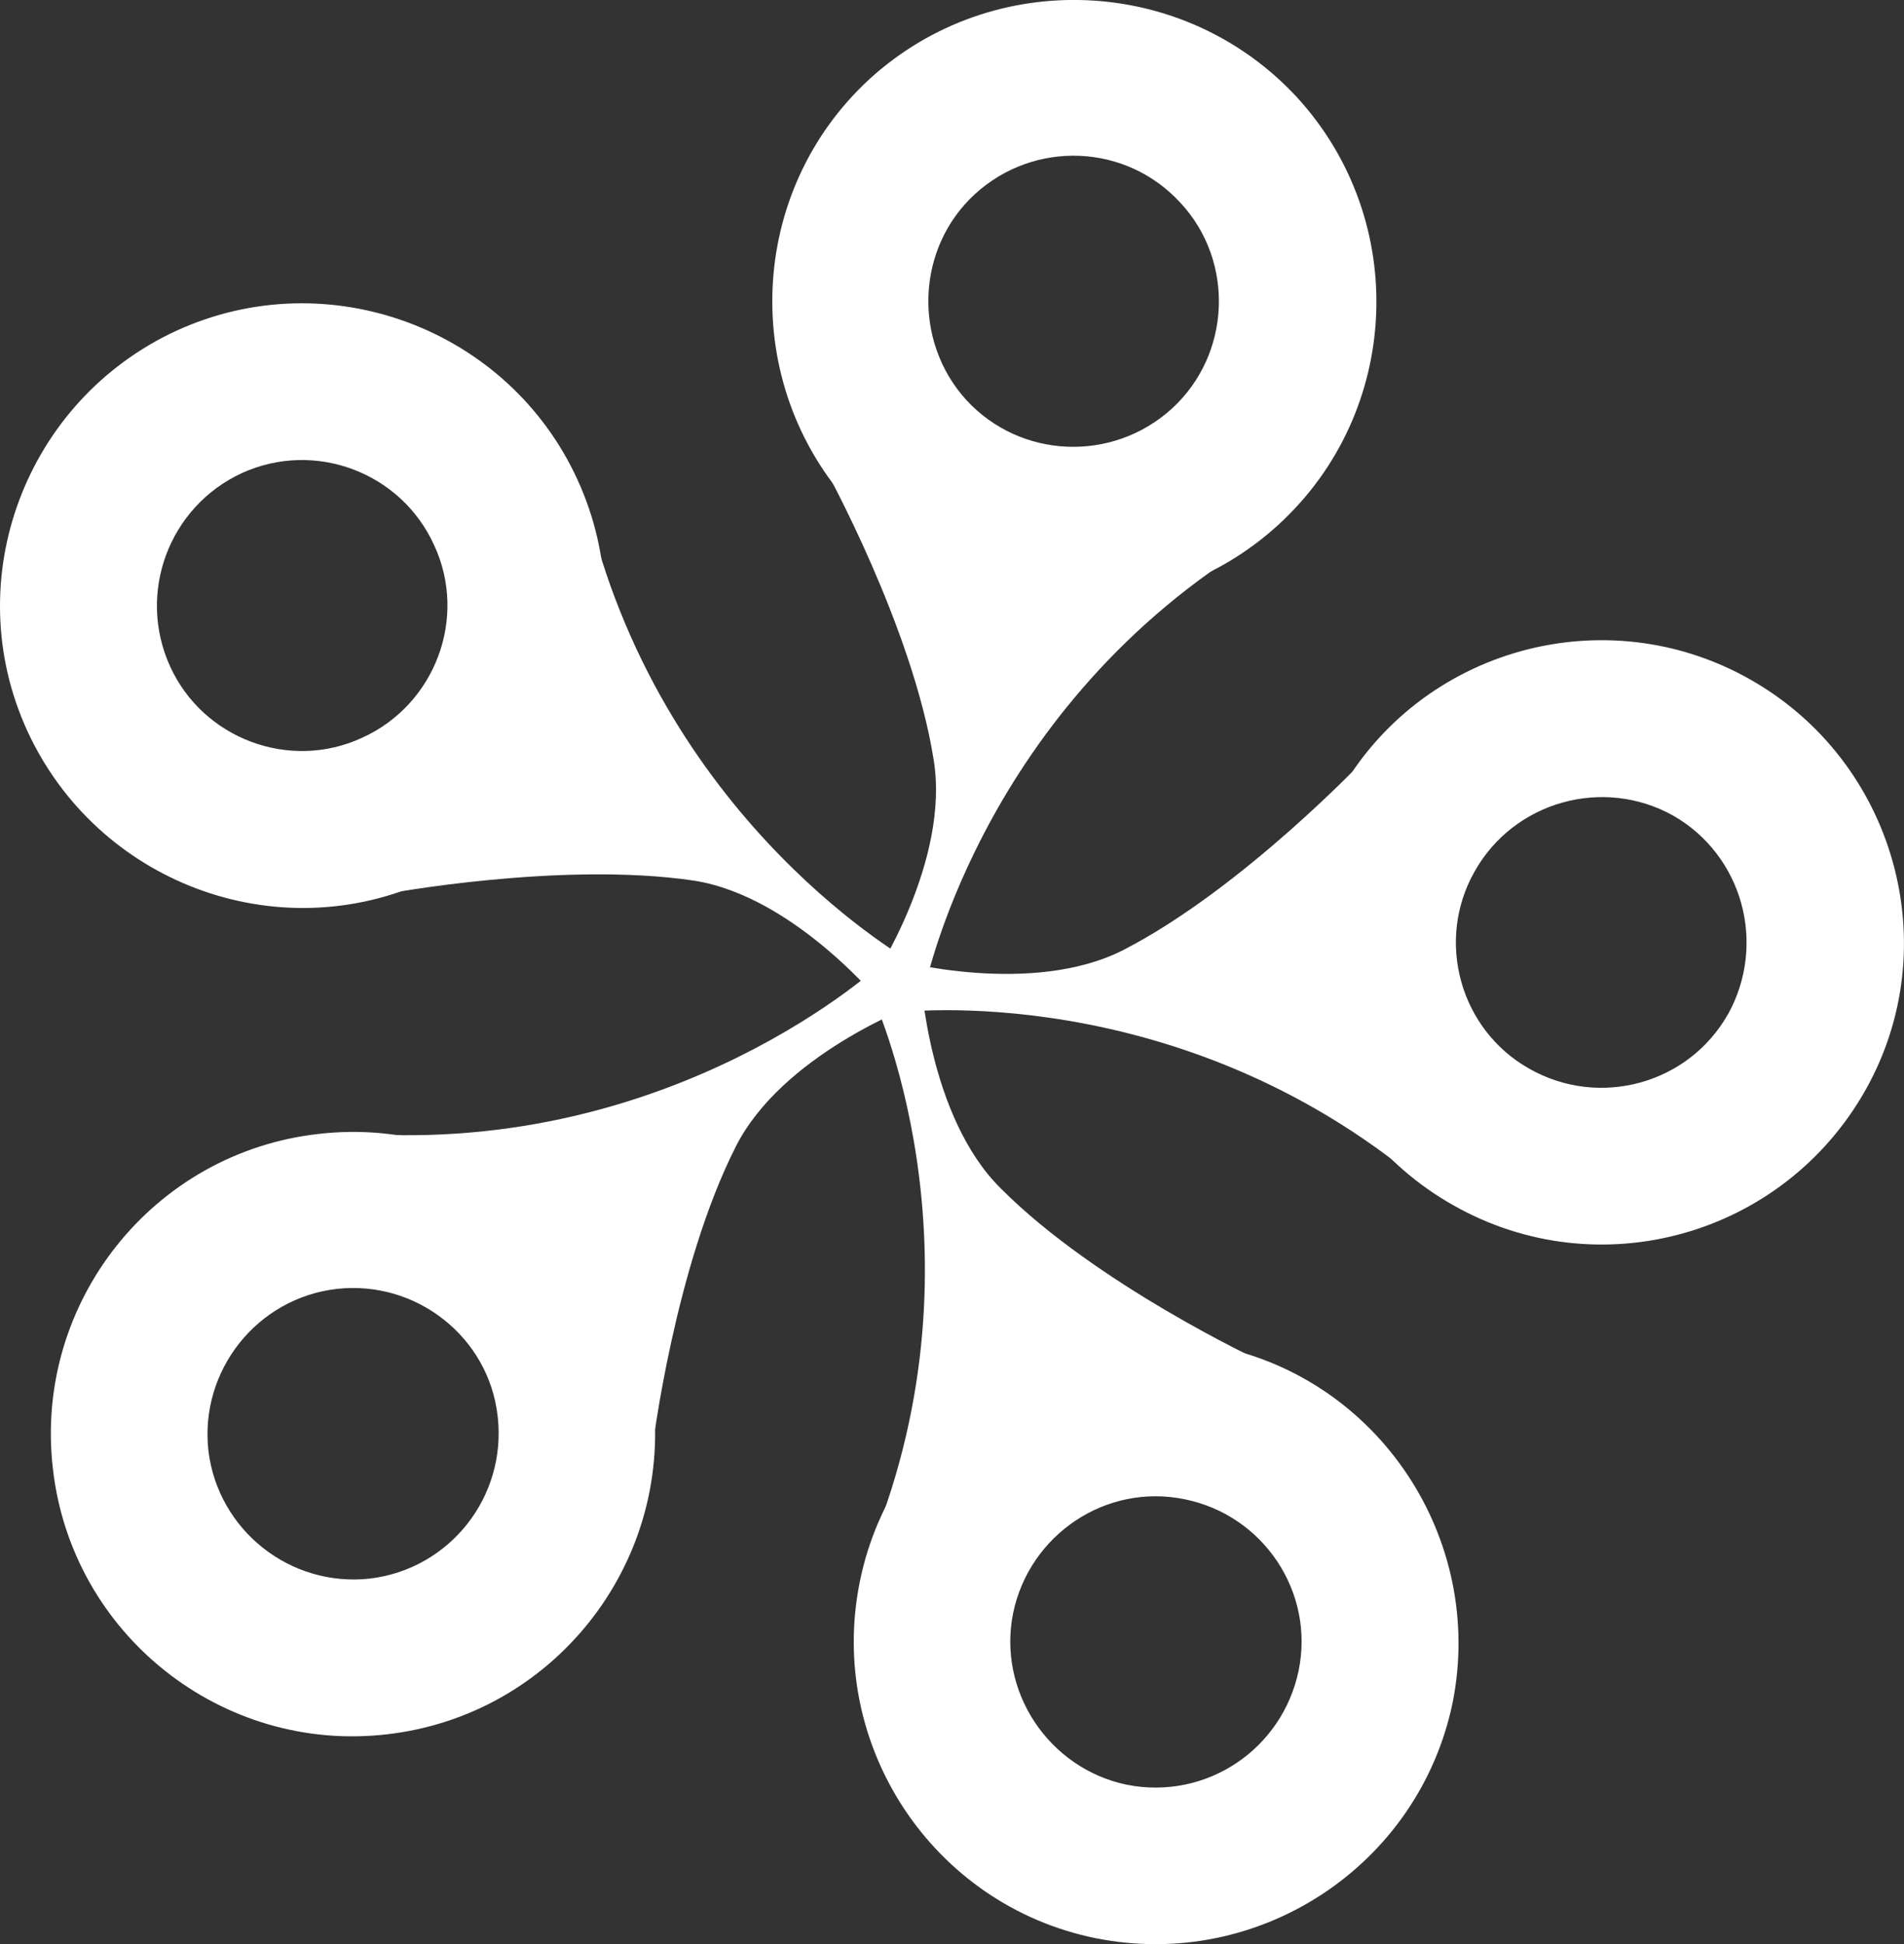
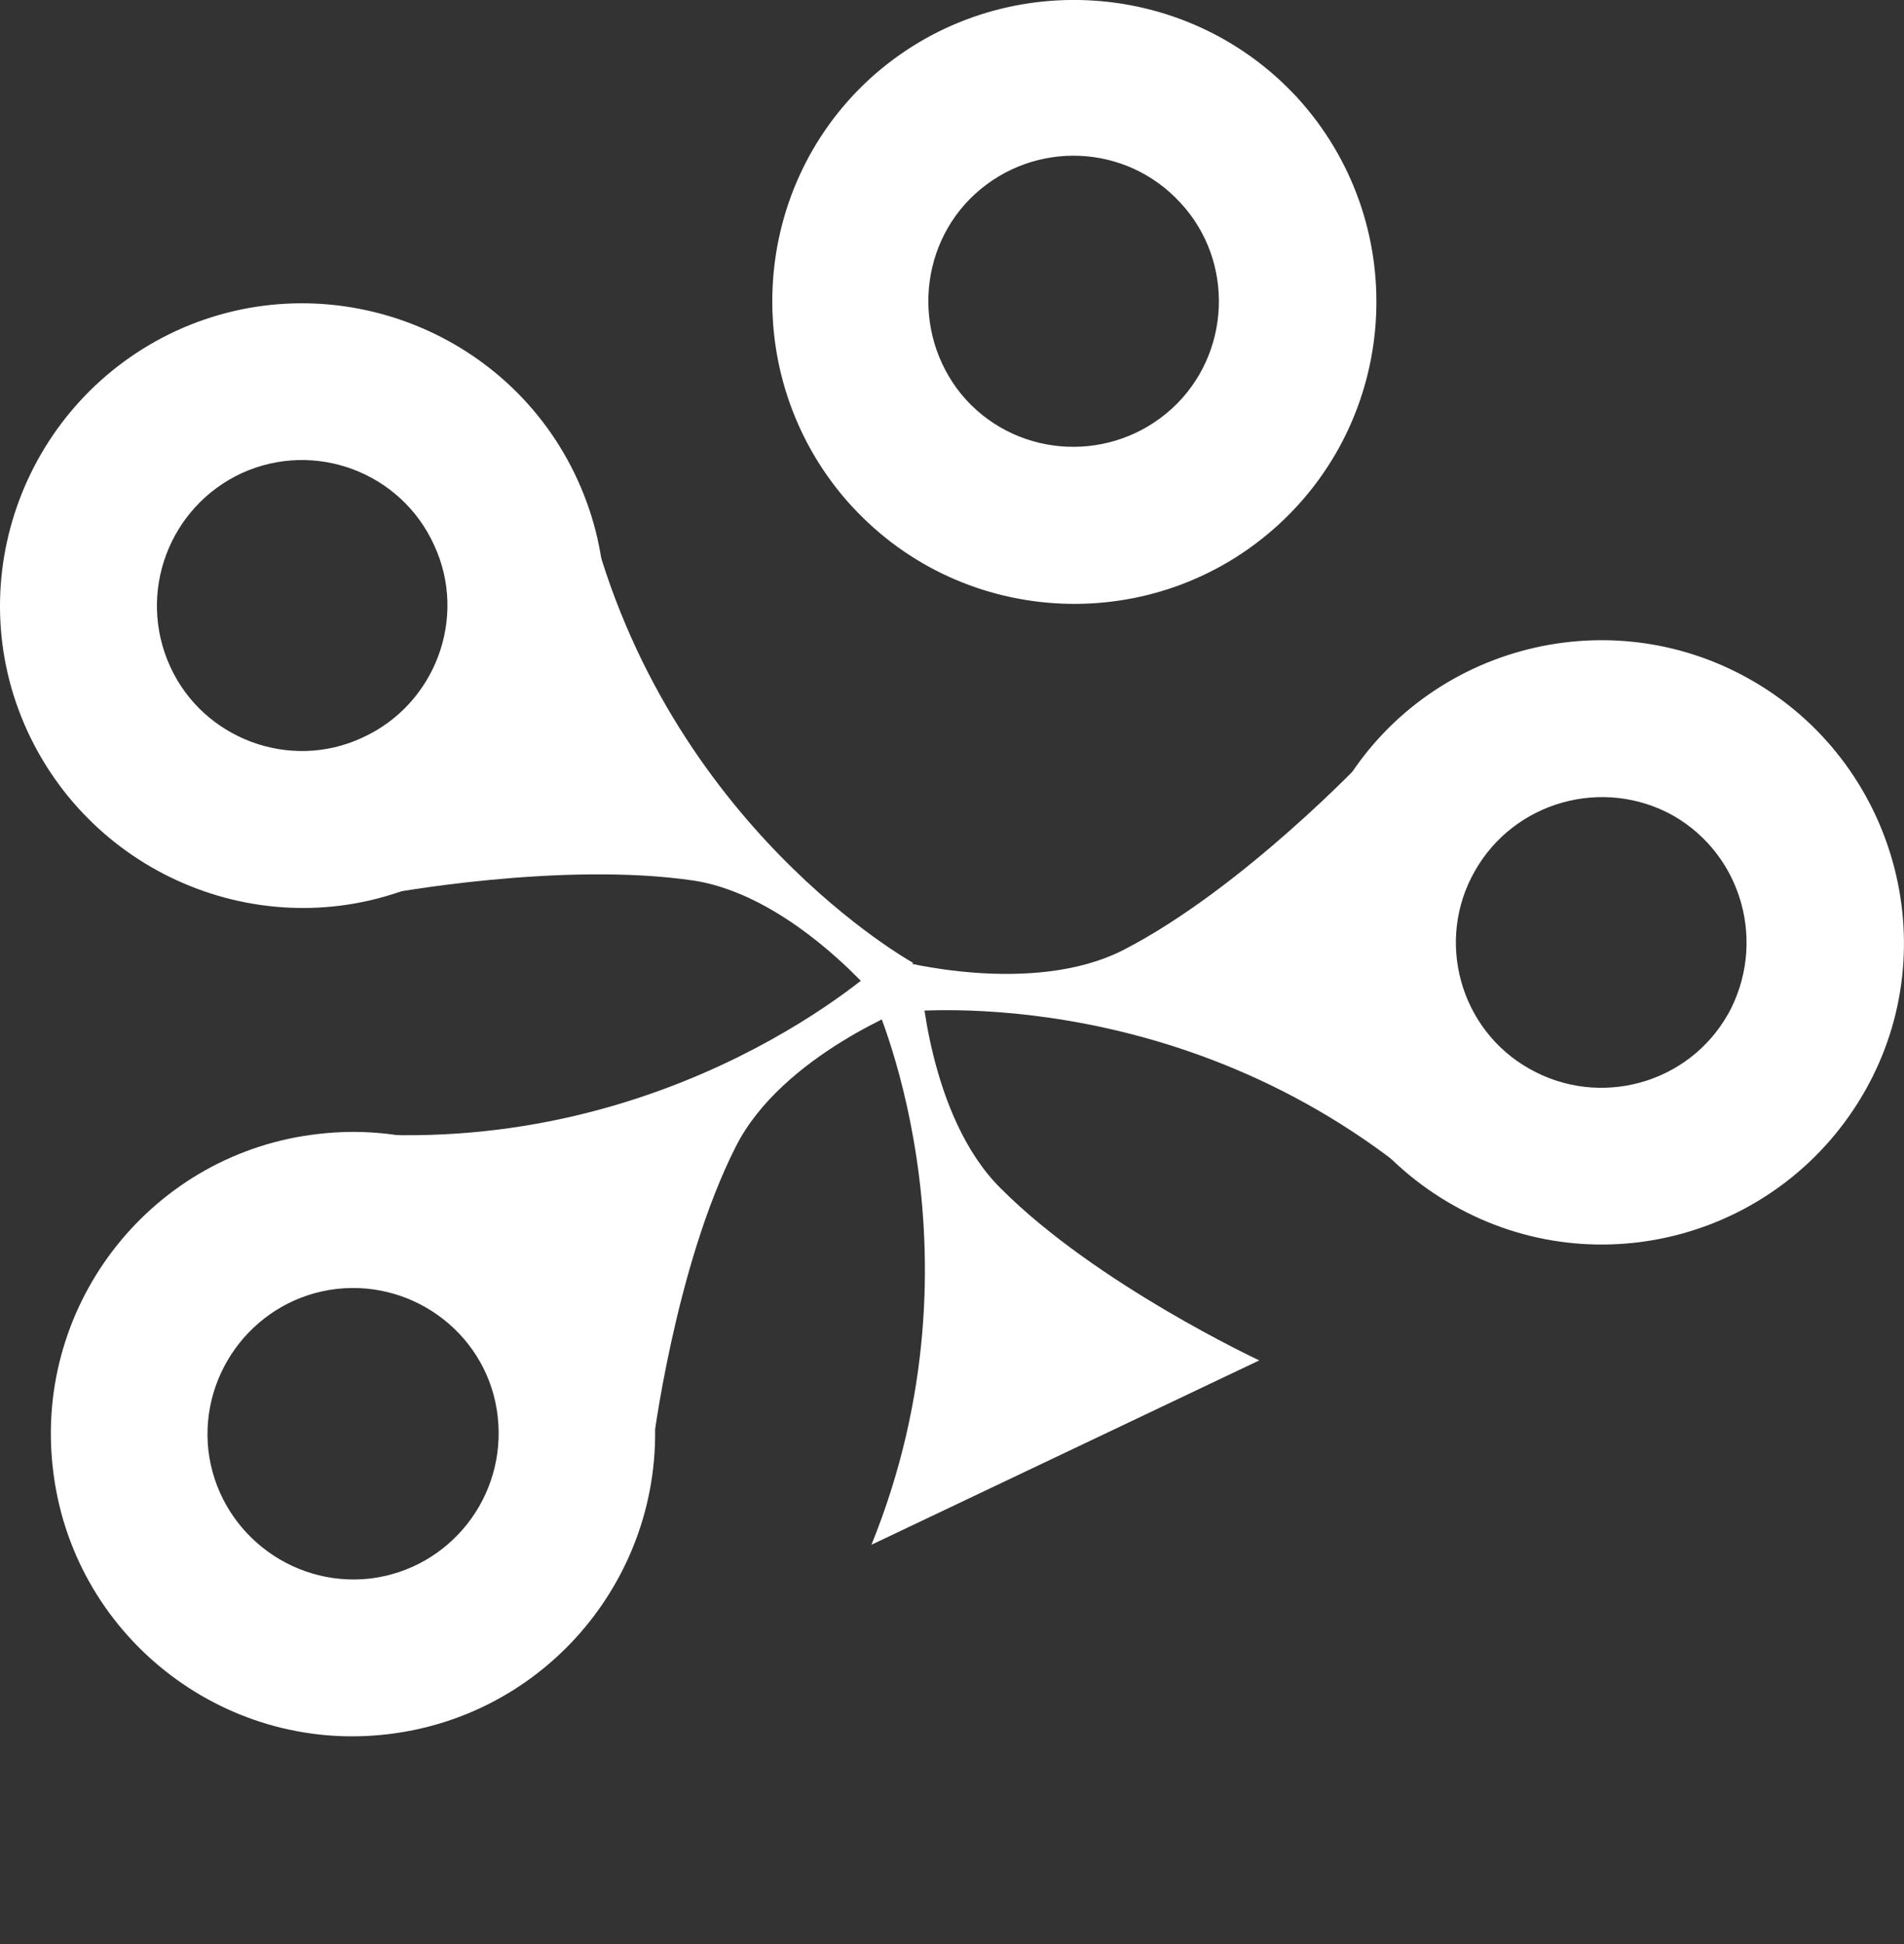
<svg xmlns="http://www.w3.org/2000/svg" id="_レイヤー_2" data-name="レイヤー 2" viewBox="0 0 291.09 297.17">
  <rect x="0" y="0" width="291.09" height="297.17" fill="#333333" stroke="none" />
  <defs>
    <style>
      .cls-1 {
        fill: #fff;
      }
    </style>
  </defs>
  <g id="BG2">
    <g>
      <path class="cls-1" d="m65.45,134.58c-23.19,10.68-50.6.3-61.26-22.83-10.63-23.13-.32-50.55,22.81-61.21,23.17-10.6,50.73-.34,61.3,22.81,10.61,23.18.32,50.7-22.85,61.23Zm-28.49-62.26c-11.13,5.16-16.06,18.32-10.95,29.55,5.04,11.06,18.29,16.04,29.37,10.89,11.16-5.06,16.14-18.34,11-29.41-5.06-11.17-18.24-16.12-29.42-11.03Z" />
      <path class="cls-1" d="m58.73,136.68s27.03-5.1,47.4-2.07c15.48,2.44,28.94,19.12,28.94,19.12l4.52-6.56s-37.58-20.78-49.46-68.19l-31.4,57.7Z" />
      <path class="cls-1" d="m99.87,213.93c2.83,25.35-15.34,48.24-40.67,51.16-25.25,2.95-48.27-15.26-51.12-40.65-2.91-25.32,15.29-48.29,40.65-51.12,25.16-2.9,48.3,15.27,51.14,40.61Zm-68.01,7.79c1.45,12.15,12.48,20.93,24.69,19.57,12.2-1.45,20.94-12.5,19.54-24.77-1.34-12.15-12.44-20.86-24.58-19.51-12.21,1.39-21.01,12.49-19.65,24.71Z" />
      <path class="cls-1" d="m99.81,220.91s3.35-27.22,12.66-45.61c7.06-14.06,27.06-21.58,27.06-21.58l-4.81-6.4s-31.43,29.26-80.1,25.94l45.2,47.65Z" />
-       <path class="cls-1" d="m185.91,205.76c24.93,4.93,41.12,29.46,36.19,54.41-5.13,24.95-29.58,41.12-54.62,36.08-24.88-5.04-41.09-29.49-36.03-54.48,5.04-24.93,29.48-41.12,54.46-36.01Zm-13.65,67.04c12.15,2.41,23.77-5.4,26.28-17.45,2.46-11.98-5.34-23.72-17.4-26.18-12.05-2.5-23.74,5.4-26.24,17.35-2.45,12.01,5.44,23.79,17.36,26.28Z" />
      <path class="cls-1" d="m192.52,207.94s-24.87-11.6-39.48-26.25c-11.17-11-12.27-32.33-12.27-32.33l-7.49,2.68s18.31,38.81-.05,84.08l59.29-28.18Z" />
-       <path class="cls-1" d="m204.67,121.33c12.46-22.22,40.72-30.04,62.89-17.48,22.15,12.52,30.11,40.77,17.59,62.86-12.6,22.23-40.76,30.13-62.99,17.5-22.19-12.53-30.05-40.67-17.49-62.88Zm59.5,33.73c5.98-10.79,2.25-24.31-8.36-30.39-10.73-5.99-24.35-2.16-30.35,8.51-6.04,10.6-2.27,24.23,8.39,30.2,10.69,6.05,24.29,2.3,30.31-8.33Z" />
+       <path class="cls-1" d="m204.67,121.33c12.46-22.22,40.72-30.04,62.89-17.48,22.15,12.52,30.11,40.77,17.59,62.86-12.6,22.23-40.76,30.13-62.99,17.5-22.19-12.53-30.05-40.67-17.49-62.88Zm59.5,33.73c5.98-10.79,2.25-24.31-8.36-30.39-10.73-5.99-24.35-2.16-30.35,8.51-6.04,10.6-2.27,24.23,8.39,30.2,10.69,6.05,24.29,2.3,30.31-8.33" />
      <path class="cls-1" d="m208.88,115.79s-18.8,19.97-37.1,29.4c-14.04,7.19-34.66,1.61-34.66,1.61l.17,7.95s42.62-5.33,80.04,26.07l-8.46-65.03Z" />
      <path class="cls-1" d="m130.21,77.37c-17.16-18.77-16.02-48.06,2.74-65.3,18.82-17.16,48.11-15.87,65.37,2.84,17.2,18.82,15.92,48.05-2.83,65.26-18.78,17.22-48.06,15.96-65.27-2.8Zm50.26-46.37c-8.31-9.07-22.32-9.63-31.41-1.34-8.99,8.25-9.53,22.43-1.34,31.47,8.3,9.02,22.35,9.6,31.44,1.33,9.02-8.24,9.66-22.48,1.31-31.46Z" />
-       <path class="cls-1" d="m126.13,71.64s13.37,24.15,16.6,44.42c2.59,15.55-9.2,33.44-9.2,33.44l7.68,2.26s8.08-42.23,49.52-68.15l-64.6-11.97Z" />
    </g>
  </g>
</svg>